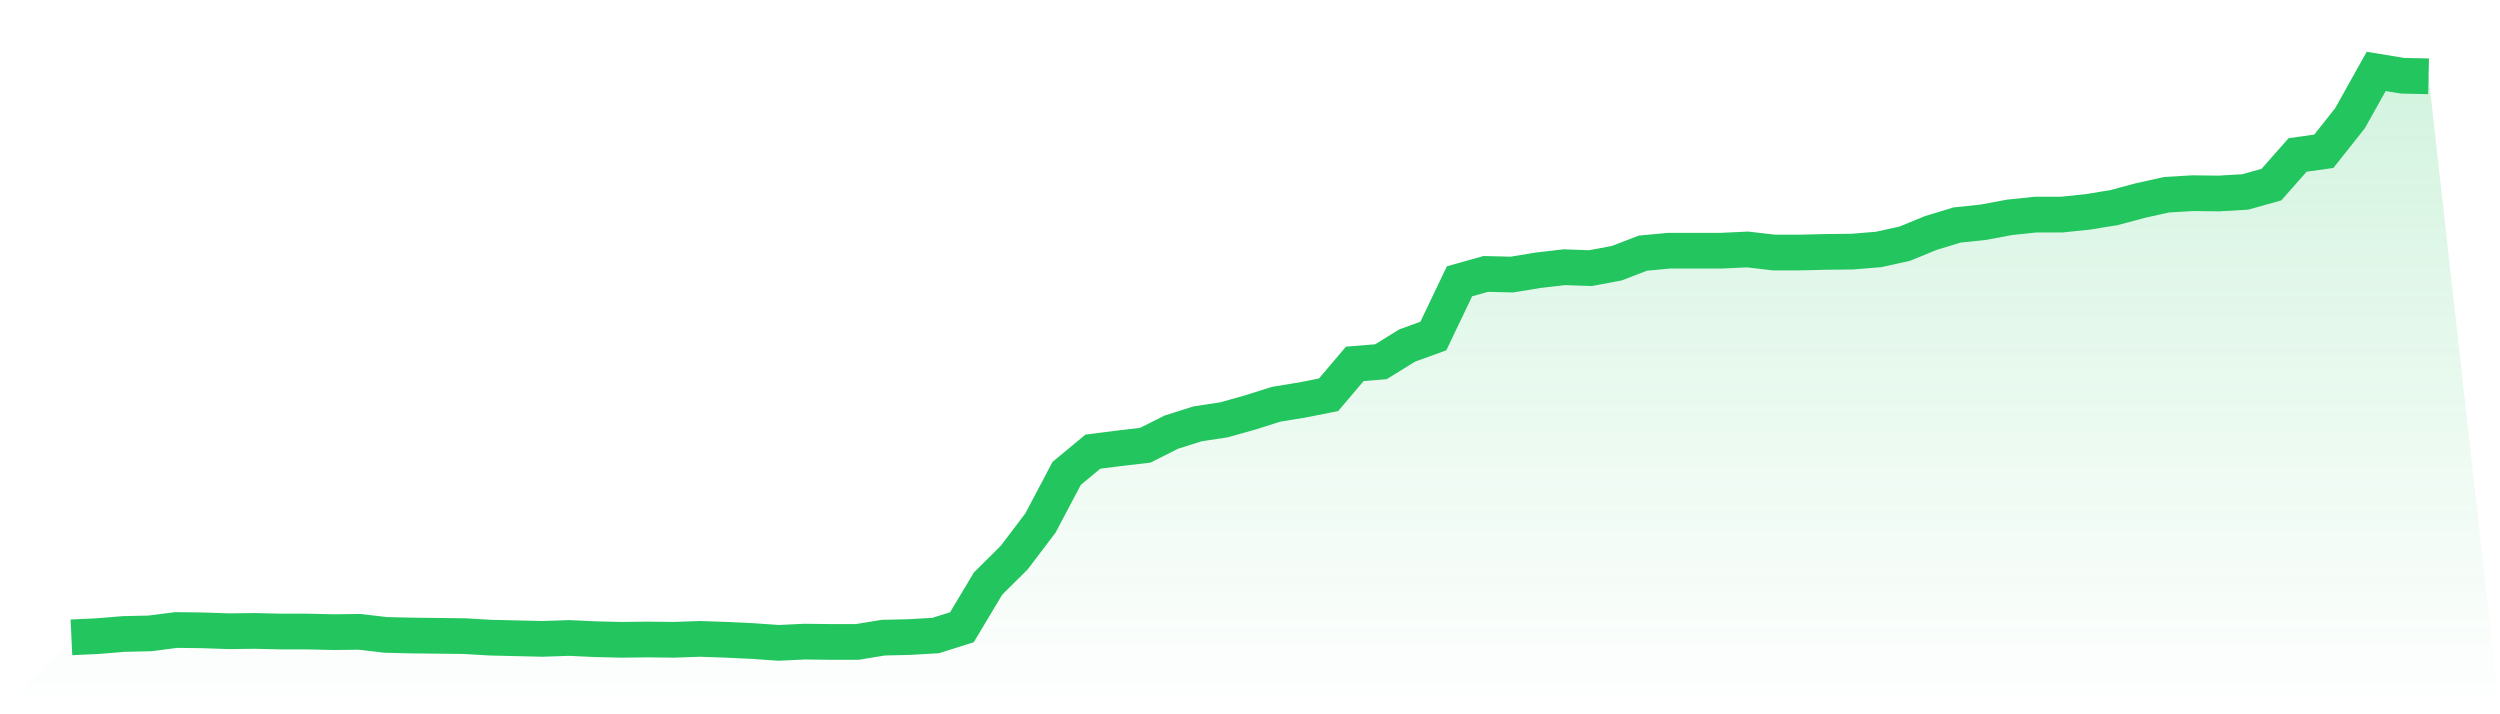
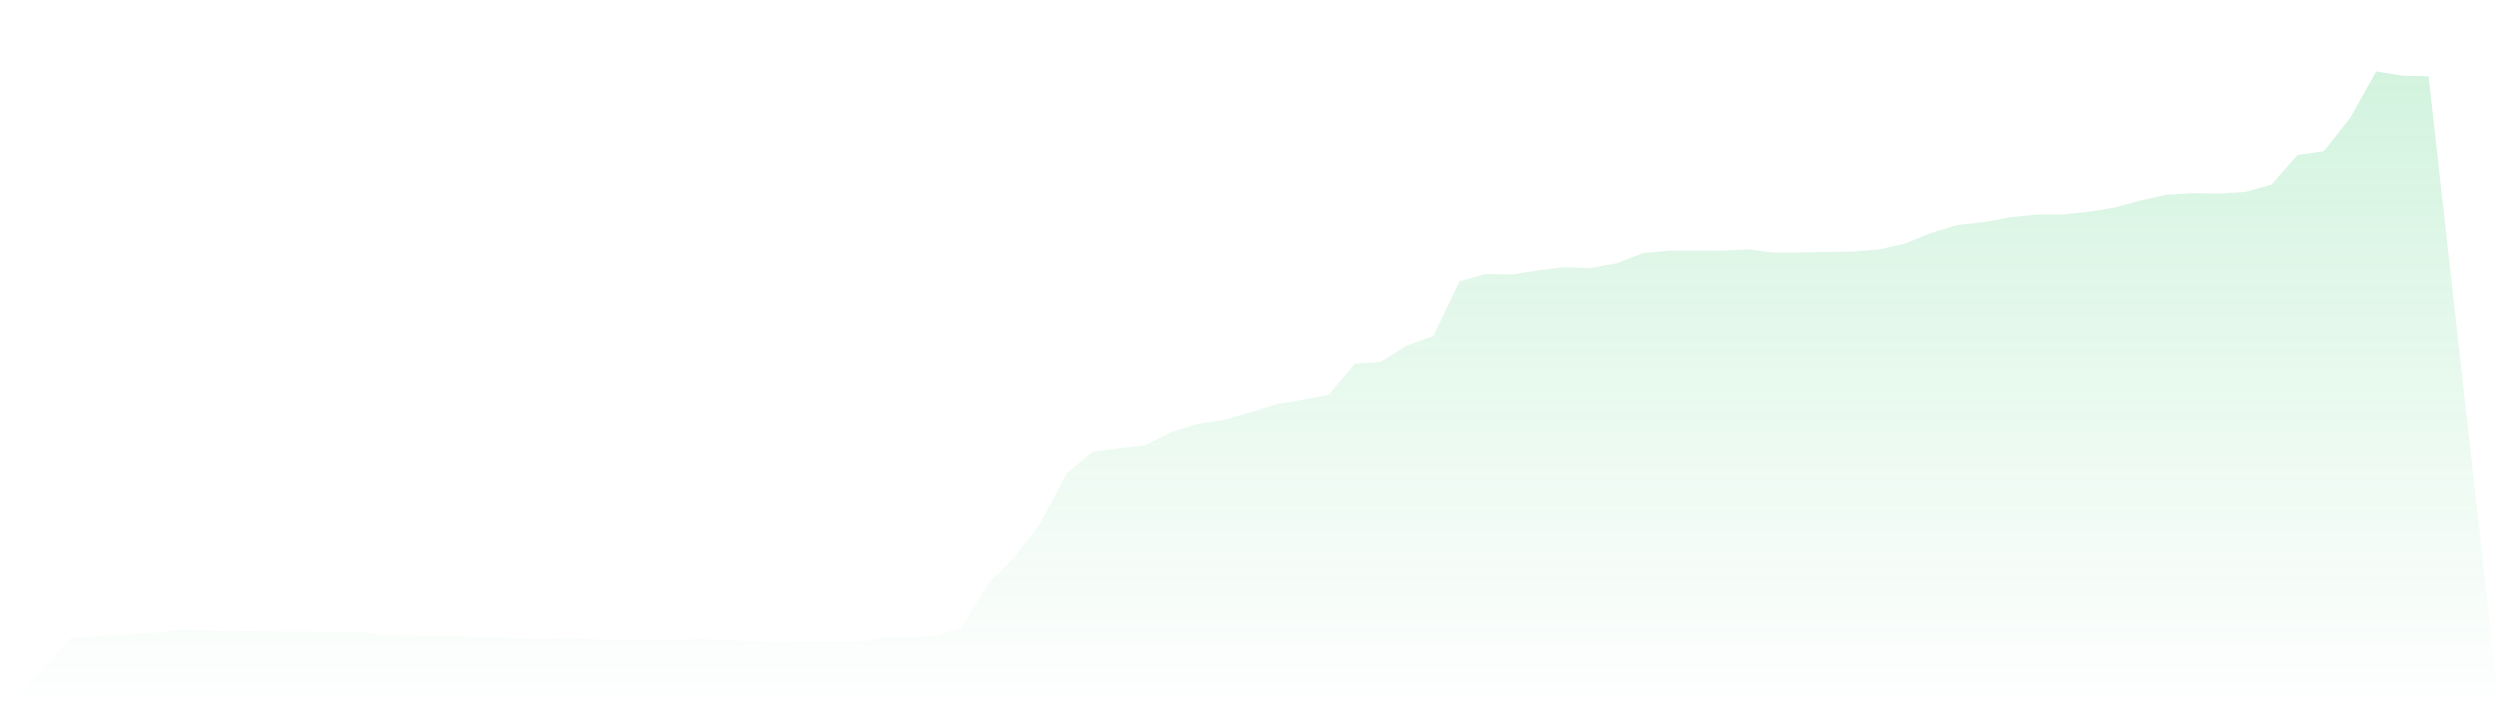
<svg xmlns="http://www.w3.org/2000/svg" viewBox="0 0 140 40">
  <defs>
    <linearGradient id="gradient" x1="0" x2="0" y1="0" y2="1">
      <stop offset="0%" stop-color="#22c55e" stop-opacity="0.2" />
      <stop offset="100%" stop-color="#22c55e" stop-opacity="0" />
    </linearGradient>
  </defs>
  <path d="M4,35.692 L4,35.692 L5.467,35.623 L6.933,35.503 L8.4,35.469 L9.867,35.281 L11.333,35.298 L12.8,35.349 L14.267,35.332 L15.733,35.366 L17.2,35.366 L18.667,35.4 L20.133,35.383 L21.6,35.555 L23.067,35.589 L24.533,35.606 L26,35.623 L27.467,35.709 L28.933,35.743 L30.4,35.777 L31.867,35.726 L33.333,35.794 L34.8,35.829 L36.267,35.812 L37.733,35.829 L39.2,35.777 L40.667,35.829 L42.133,35.897 L43.6,36 L45.067,35.931 L46.533,35.949 L48,35.949 L49.467,35.709 L50.933,35.675 L52.4,35.589 L53.867,35.126 L55.333,32.677 L56.8,31.221 L58.267,29.285 L59.733,26.51 L61.2,25.293 L62.667,25.105 L64.133,24.934 L65.6,24.197 L67.067,23.734 L68.533,23.512 L70,23.101 L71.467,22.638 L72.933,22.398 L74.4,22.107 L75.867,20.377 L77.333,20.257 L78.8,19.349 L80.267,18.818 L81.733,15.752 L83.2,15.34 L84.667,15.375 L86.133,15.135 L87.6,14.964 L89.067,15.015 L90.533,14.741 L92,14.176 L93.467,14.039 L94.933,14.039 L96.4,14.039 L97.867,13.97 L99.333,14.141 L100.8,14.141 L102.267,14.107 L103.733,14.09 L105.2,13.97 L106.667,13.645 L108.133,13.045 L109.6,12.6 L111.067,12.445 L112.533,12.171 L114,12.017 L115.467,12.017 L116.933,11.863 L118.4,11.623 L119.867,11.229 L121.333,10.904 L122.8,10.818 L124.267,10.835 L125.733,10.749 L127.2,10.338 L128.667,8.677 L130.133,8.471 L131.6,6.621 L133.067,4 L134.533,4.24 L136,4.274 L140,40 L0,40 z" fill="url(#gradient)" />
-   <path d="M4,35.692 L4,35.692 L5.467,35.623 L6.933,35.503 L8.4,35.469 L9.867,35.281 L11.333,35.298 L12.8,35.349 L14.267,35.332 L15.733,35.366 L17.2,35.366 L18.667,35.4 L20.133,35.383 L21.6,35.555 L23.067,35.589 L24.533,35.606 L26,35.623 L27.467,35.709 L28.933,35.743 L30.4,35.777 L31.867,35.726 L33.333,35.794 L34.8,35.829 L36.267,35.812 L37.733,35.829 L39.2,35.777 L40.667,35.829 L42.133,35.897 L43.6,36 L45.067,35.931 L46.533,35.949 L48,35.949 L49.467,35.709 L50.933,35.675 L52.4,35.589 L53.867,35.126 L55.333,32.677 L56.8,31.221 L58.267,29.285 L59.733,26.51 L61.2,25.293 L62.667,25.105 L64.133,24.934 L65.6,24.197 L67.067,23.734 L68.533,23.512 L70,23.101 L71.467,22.638 L72.933,22.398 L74.4,22.107 L75.867,20.377 L77.333,20.257 L78.8,19.349 L80.267,18.818 L81.733,15.752 L83.2,15.34 L84.667,15.375 L86.133,15.135 L87.6,14.964 L89.067,15.015 L90.533,14.741 L92,14.176 L93.467,14.039 L94.933,14.039 L96.4,14.039 L97.867,13.97 L99.333,14.141 L100.8,14.141 L102.267,14.107 L103.733,14.09 L105.2,13.97 L106.667,13.645 L108.133,13.045 L109.6,12.6 L111.067,12.445 L112.533,12.171 L114,12.017 L115.467,12.017 L116.933,11.863 L118.4,11.623 L119.867,11.229 L121.333,10.904 L122.8,10.818 L124.267,10.835 L125.733,10.749 L127.2,10.338 L128.667,8.677 L130.133,8.471 L131.6,6.621 L133.067,4 L134.533,4.24 L136,4.274" fill="none" stroke="#22c55e" stroke-width="2" />
</svg>